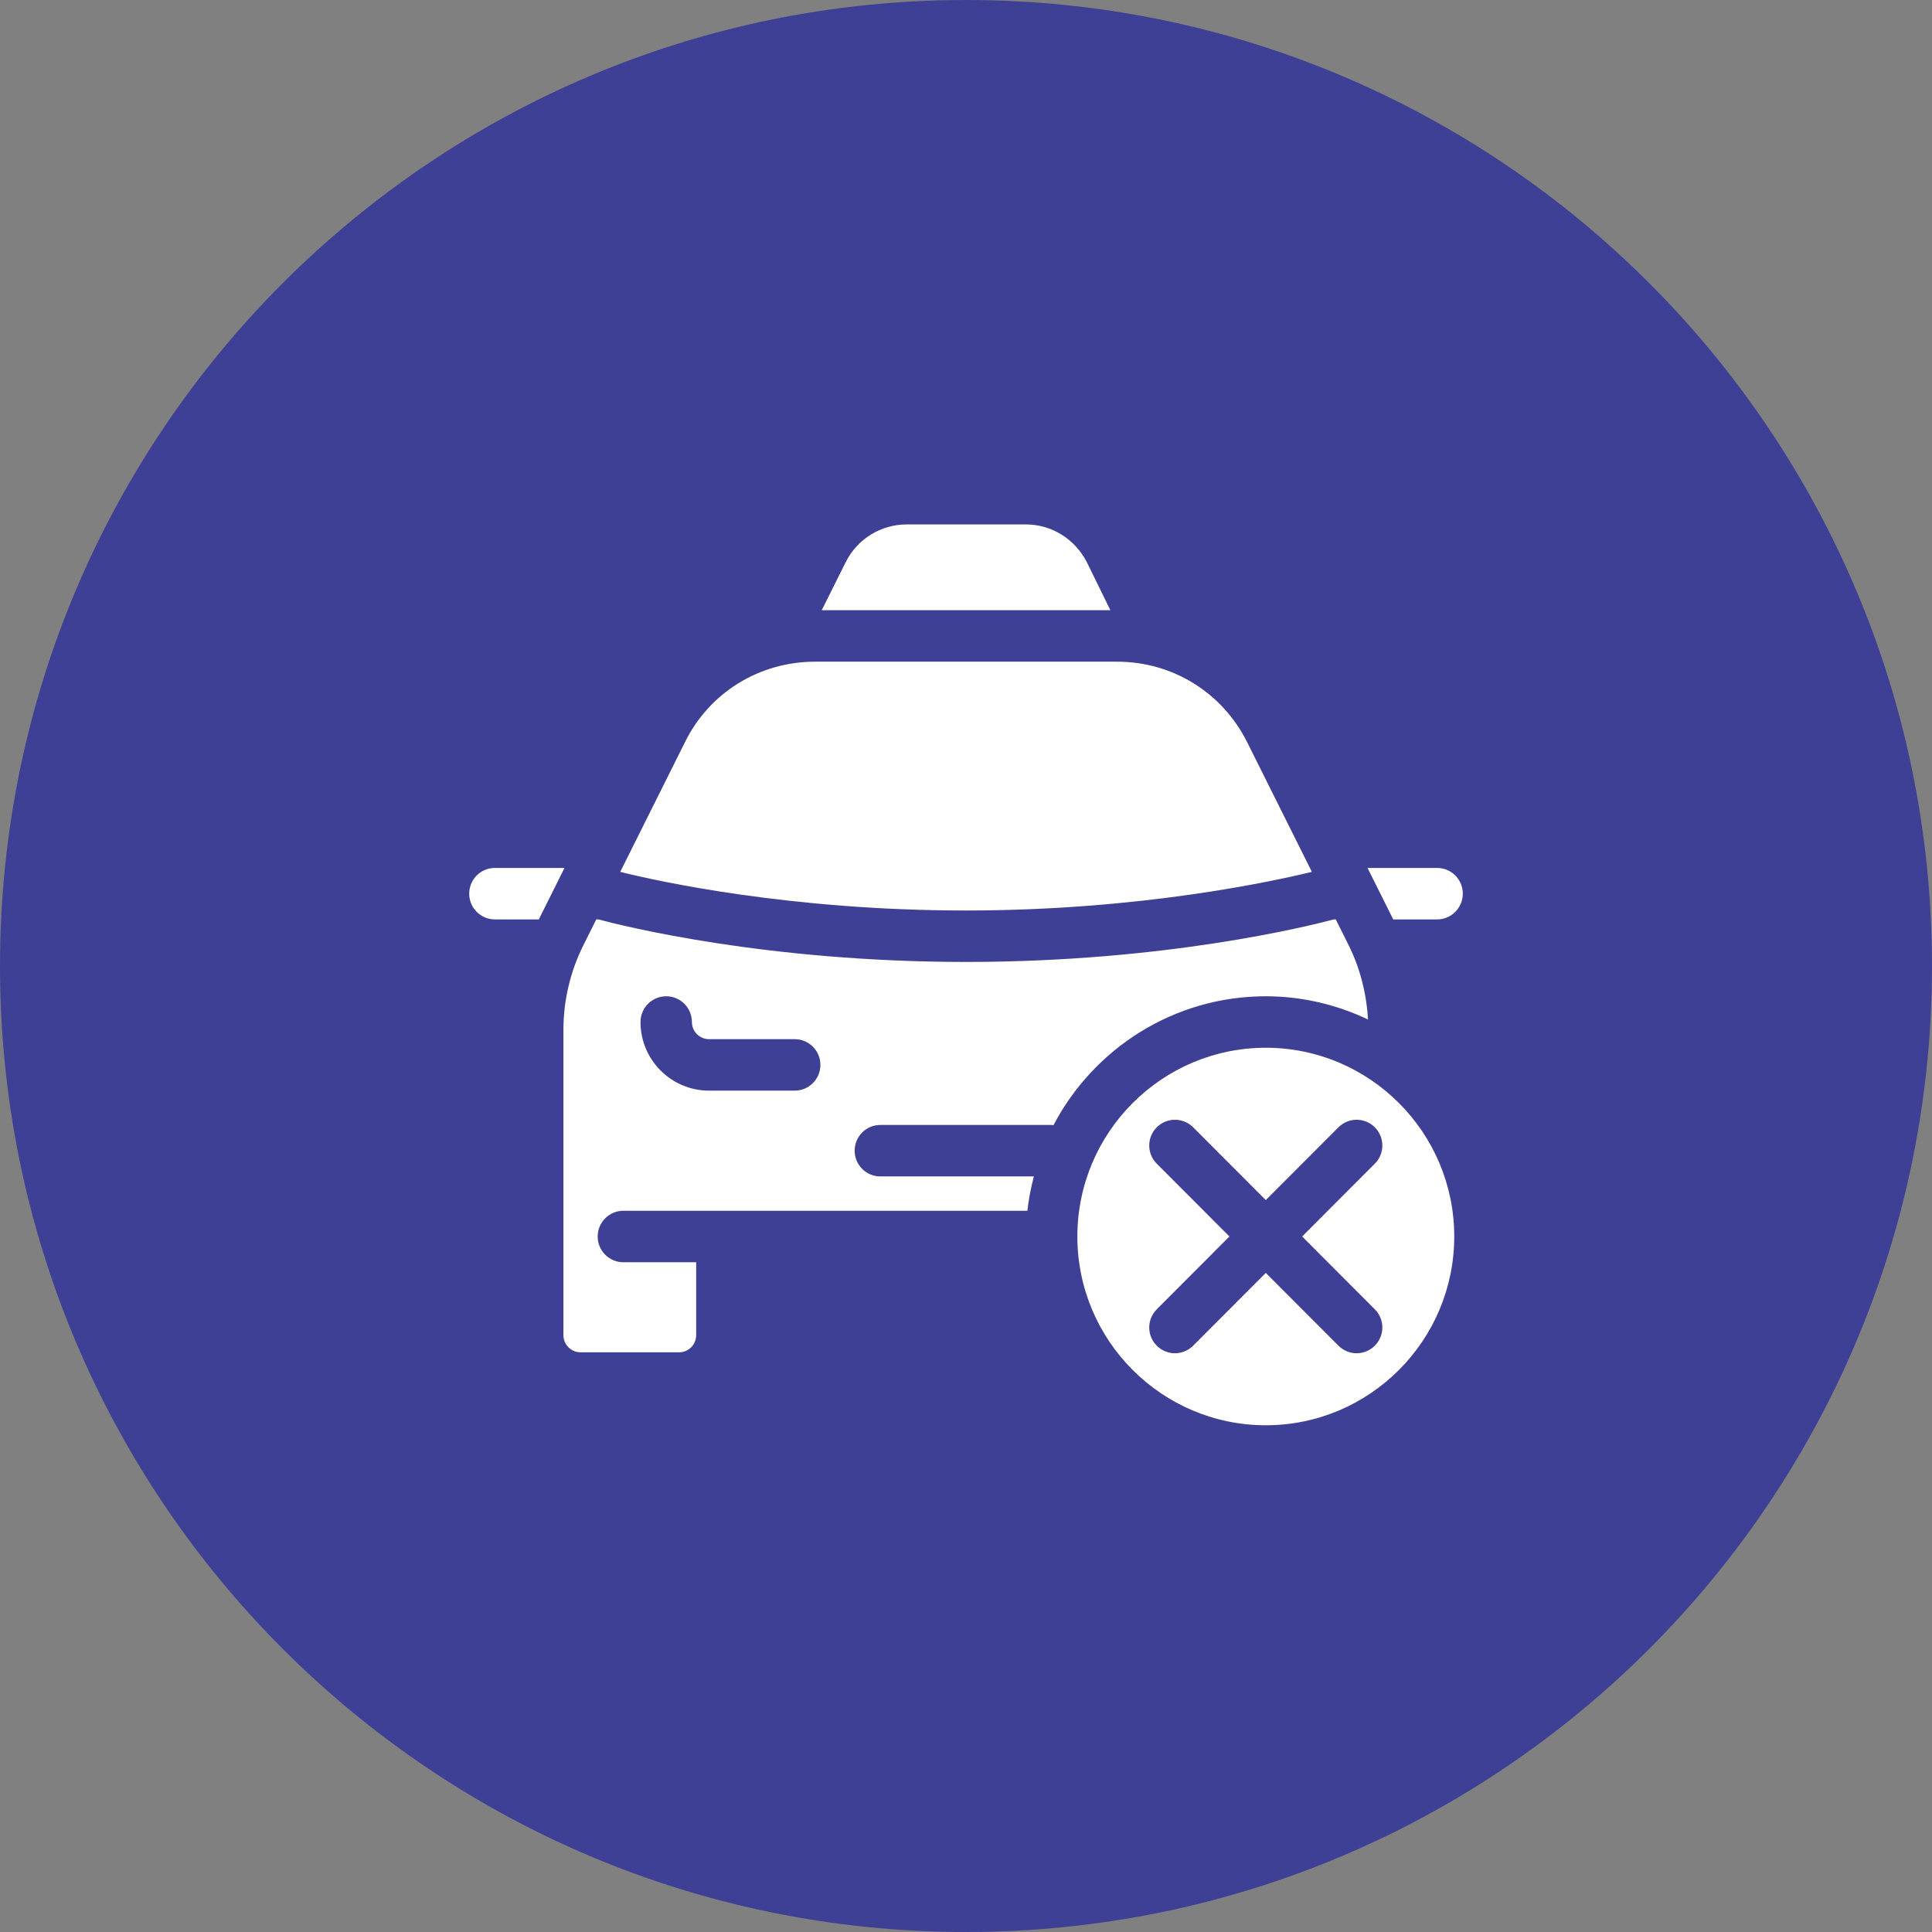
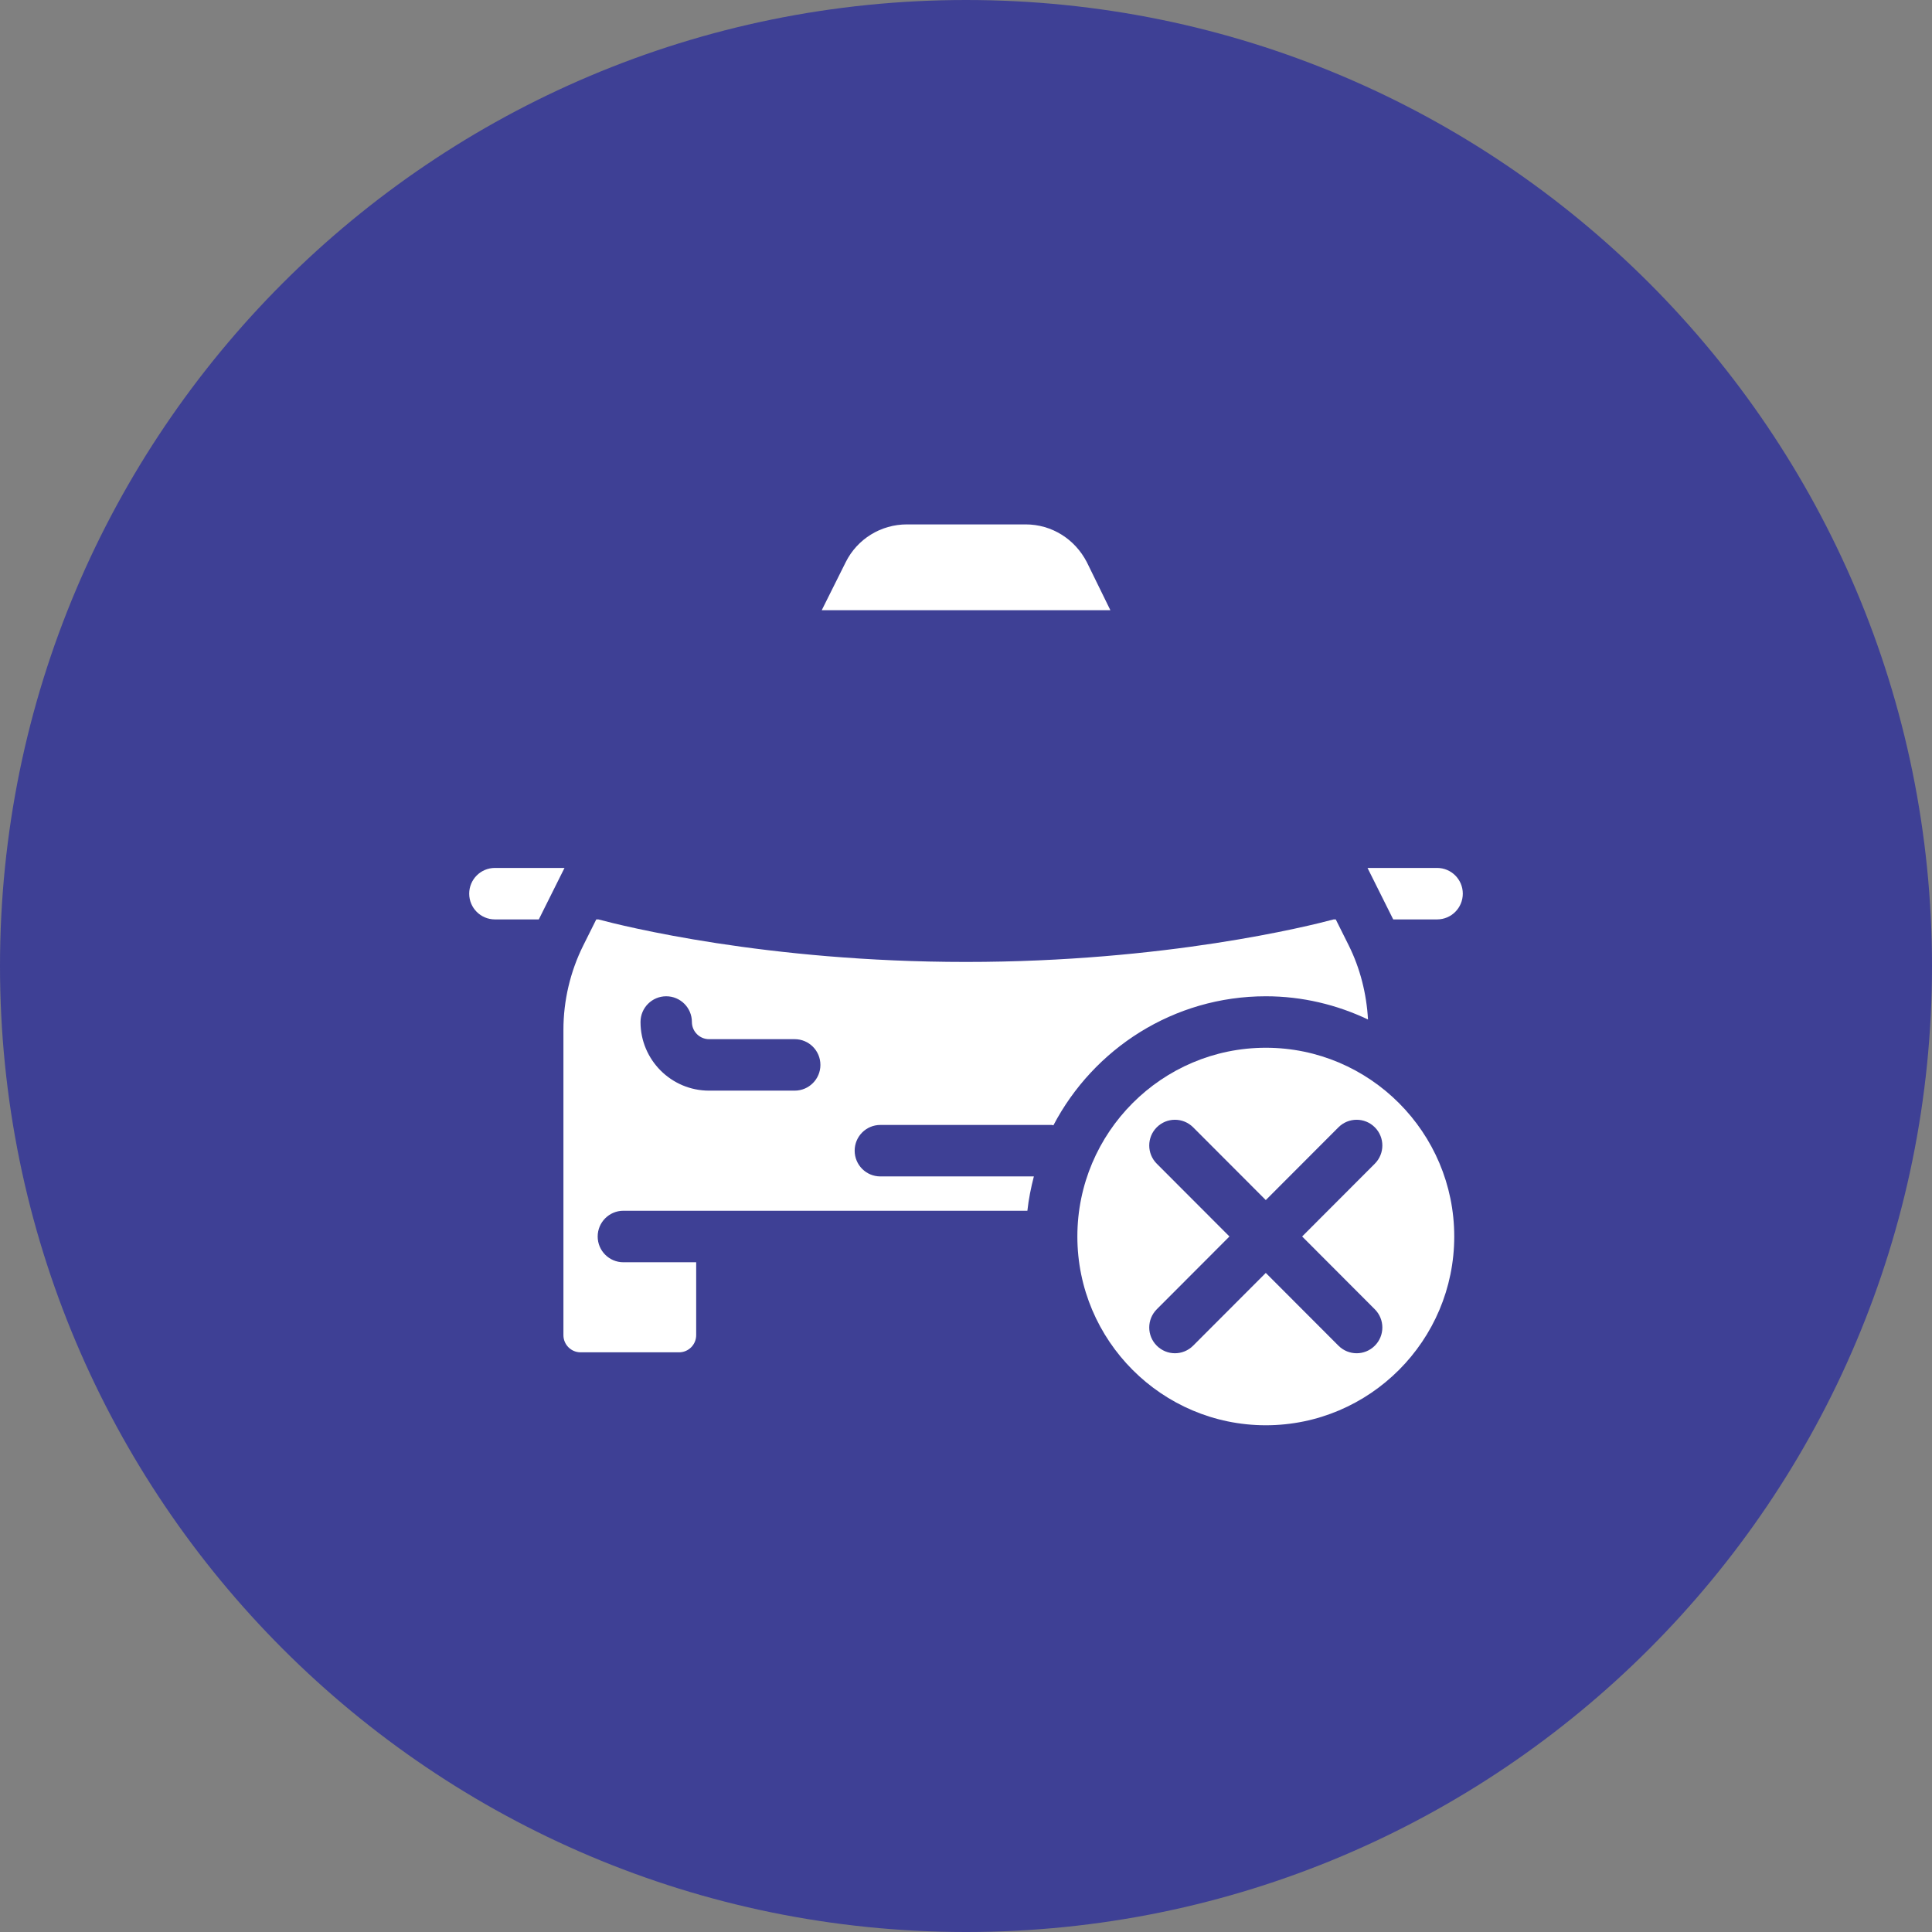
<svg xmlns="http://www.w3.org/2000/svg" width="70" height="70" viewBox="0 0 70 70" fill="none">
  <rect x="0" y="0" width="70" height="70" fill="#808080" stroke="none" />
  <g clip-path="url(#clip0_32_390)">
    <path d="M35 70C54.33 70 70 54.33 70 35C70 15.67 54.33 0 35 0C15.67 0 0 15.67 0 35C0 54.33 15.67 70 35 70Z" fill="#3E4095" />
    <path d="M21.655 44.801C21.655 44.286 22.072 43.868 22.586 43.868H37.224C37.27 43.443 37.354 43.029 37.459 42.624H31.897C31.382 42.624 30.966 42.207 30.966 41.691C30.966 41.176 31.382 40.759 31.897 40.759H38.104C38.126 40.759 38.145 40.77 38.167 40.772C39.621 37.997 42.523 36.097 45.863 36.097C47.188 36.097 48.44 36.404 49.565 36.938C49.513 36.008 49.282 35.086 48.866 34.251L48.397 33.312H48.321C47.43 33.55 42.237 34.853 35 34.853C27.762 34.853 22.57 33.55 21.679 33.312H21.604L21.135 34.252C20.663 35.196 20.414 36.254 20.414 37.309V48.375C20.414 48.718 20.692 48.997 21.035 48.997H24.604C24.946 48.997 25.224 48.718 25.224 48.375V45.734H22.586C22.072 45.734 21.655 45.316 21.655 44.801ZM24.138 36.097C24.653 36.097 25.069 36.514 25.069 37.029C25.069 37.372 25.348 37.651 25.69 37.651H28.793C29.308 37.651 29.725 38.068 29.725 38.584C29.725 39.099 29.308 39.516 28.793 39.516H25.69C24.321 39.516 23.207 38.401 23.207 37.029C23.207 36.514 23.624 36.097 24.138 36.097Z" fill="white" />
-     <path d="M45.189 26.896C44.289 25.093 42.489 23.974 40.472 23.974H29.532C27.515 23.974 25.699 25.093 24.815 26.896L22.472 31.59C23.837 31.932 28.648 32.989 34.994 32.989C41.357 32.989 46.167 31.917 47.532 31.59L45.189 26.896Z" fill="white" />
    <path d="M45.863 37.962C42.098 37.962 39.035 41.03 39.035 44.801C39.035 48.572 42.098 51.64 45.863 51.64C49.627 51.64 52.69 48.572 52.69 44.801C52.69 41.03 49.627 37.962 45.863 37.962ZM49.812 47.438C50.176 47.803 50.176 48.393 49.812 48.757C49.631 48.939 49.392 49.031 49.154 49.031C48.916 49.031 48.677 48.939 48.495 48.757L45.862 46.12L43.229 48.757C43.047 48.939 42.808 49.031 42.57 49.031C42.333 49.031 42.094 48.939 41.912 48.757C41.548 48.393 41.548 47.803 41.912 47.438L44.545 44.8L41.912 42.163C41.548 41.799 41.548 41.208 41.912 40.844C42.276 40.48 42.865 40.48 43.229 40.844L45.862 43.481L48.495 40.844C48.859 40.48 49.449 40.48 49.812 40.844C50.176 41.208 50.176 41.798 49.812 42.163L47.179 44.8L49.812 47.438Z" fill="white" />
    <path d="M17.931 31.447C17.417 31.447 17 31.864 17 32.379C17 32.895 17.417 33.312 17.931 33.312H19.522L20.453 31.447H17.931V31.447Z" fill="white" />
    <path d="M52.069 33.312C52.583 33.312 53 32.895 53 32.379C53 31.864 52.583 31.447 52.069 31.447H49.548L50.479 33.312L52.069 33.312Z" fill="white" />
    <path d="M40.231 22.109L39.378 20.368C38.944 19.529 38.106 19 37.159 19H32.861C31.914 19 31.061 19.529 30.642 20.368L29.773 22.109H40.231Z" fill="white" />
  </g>
  <defs>
    <clipPath id="clip0_32_390">
      <rect width="70" height="70" fill="white" />
    </clipPath>
  </defs>
</svg>